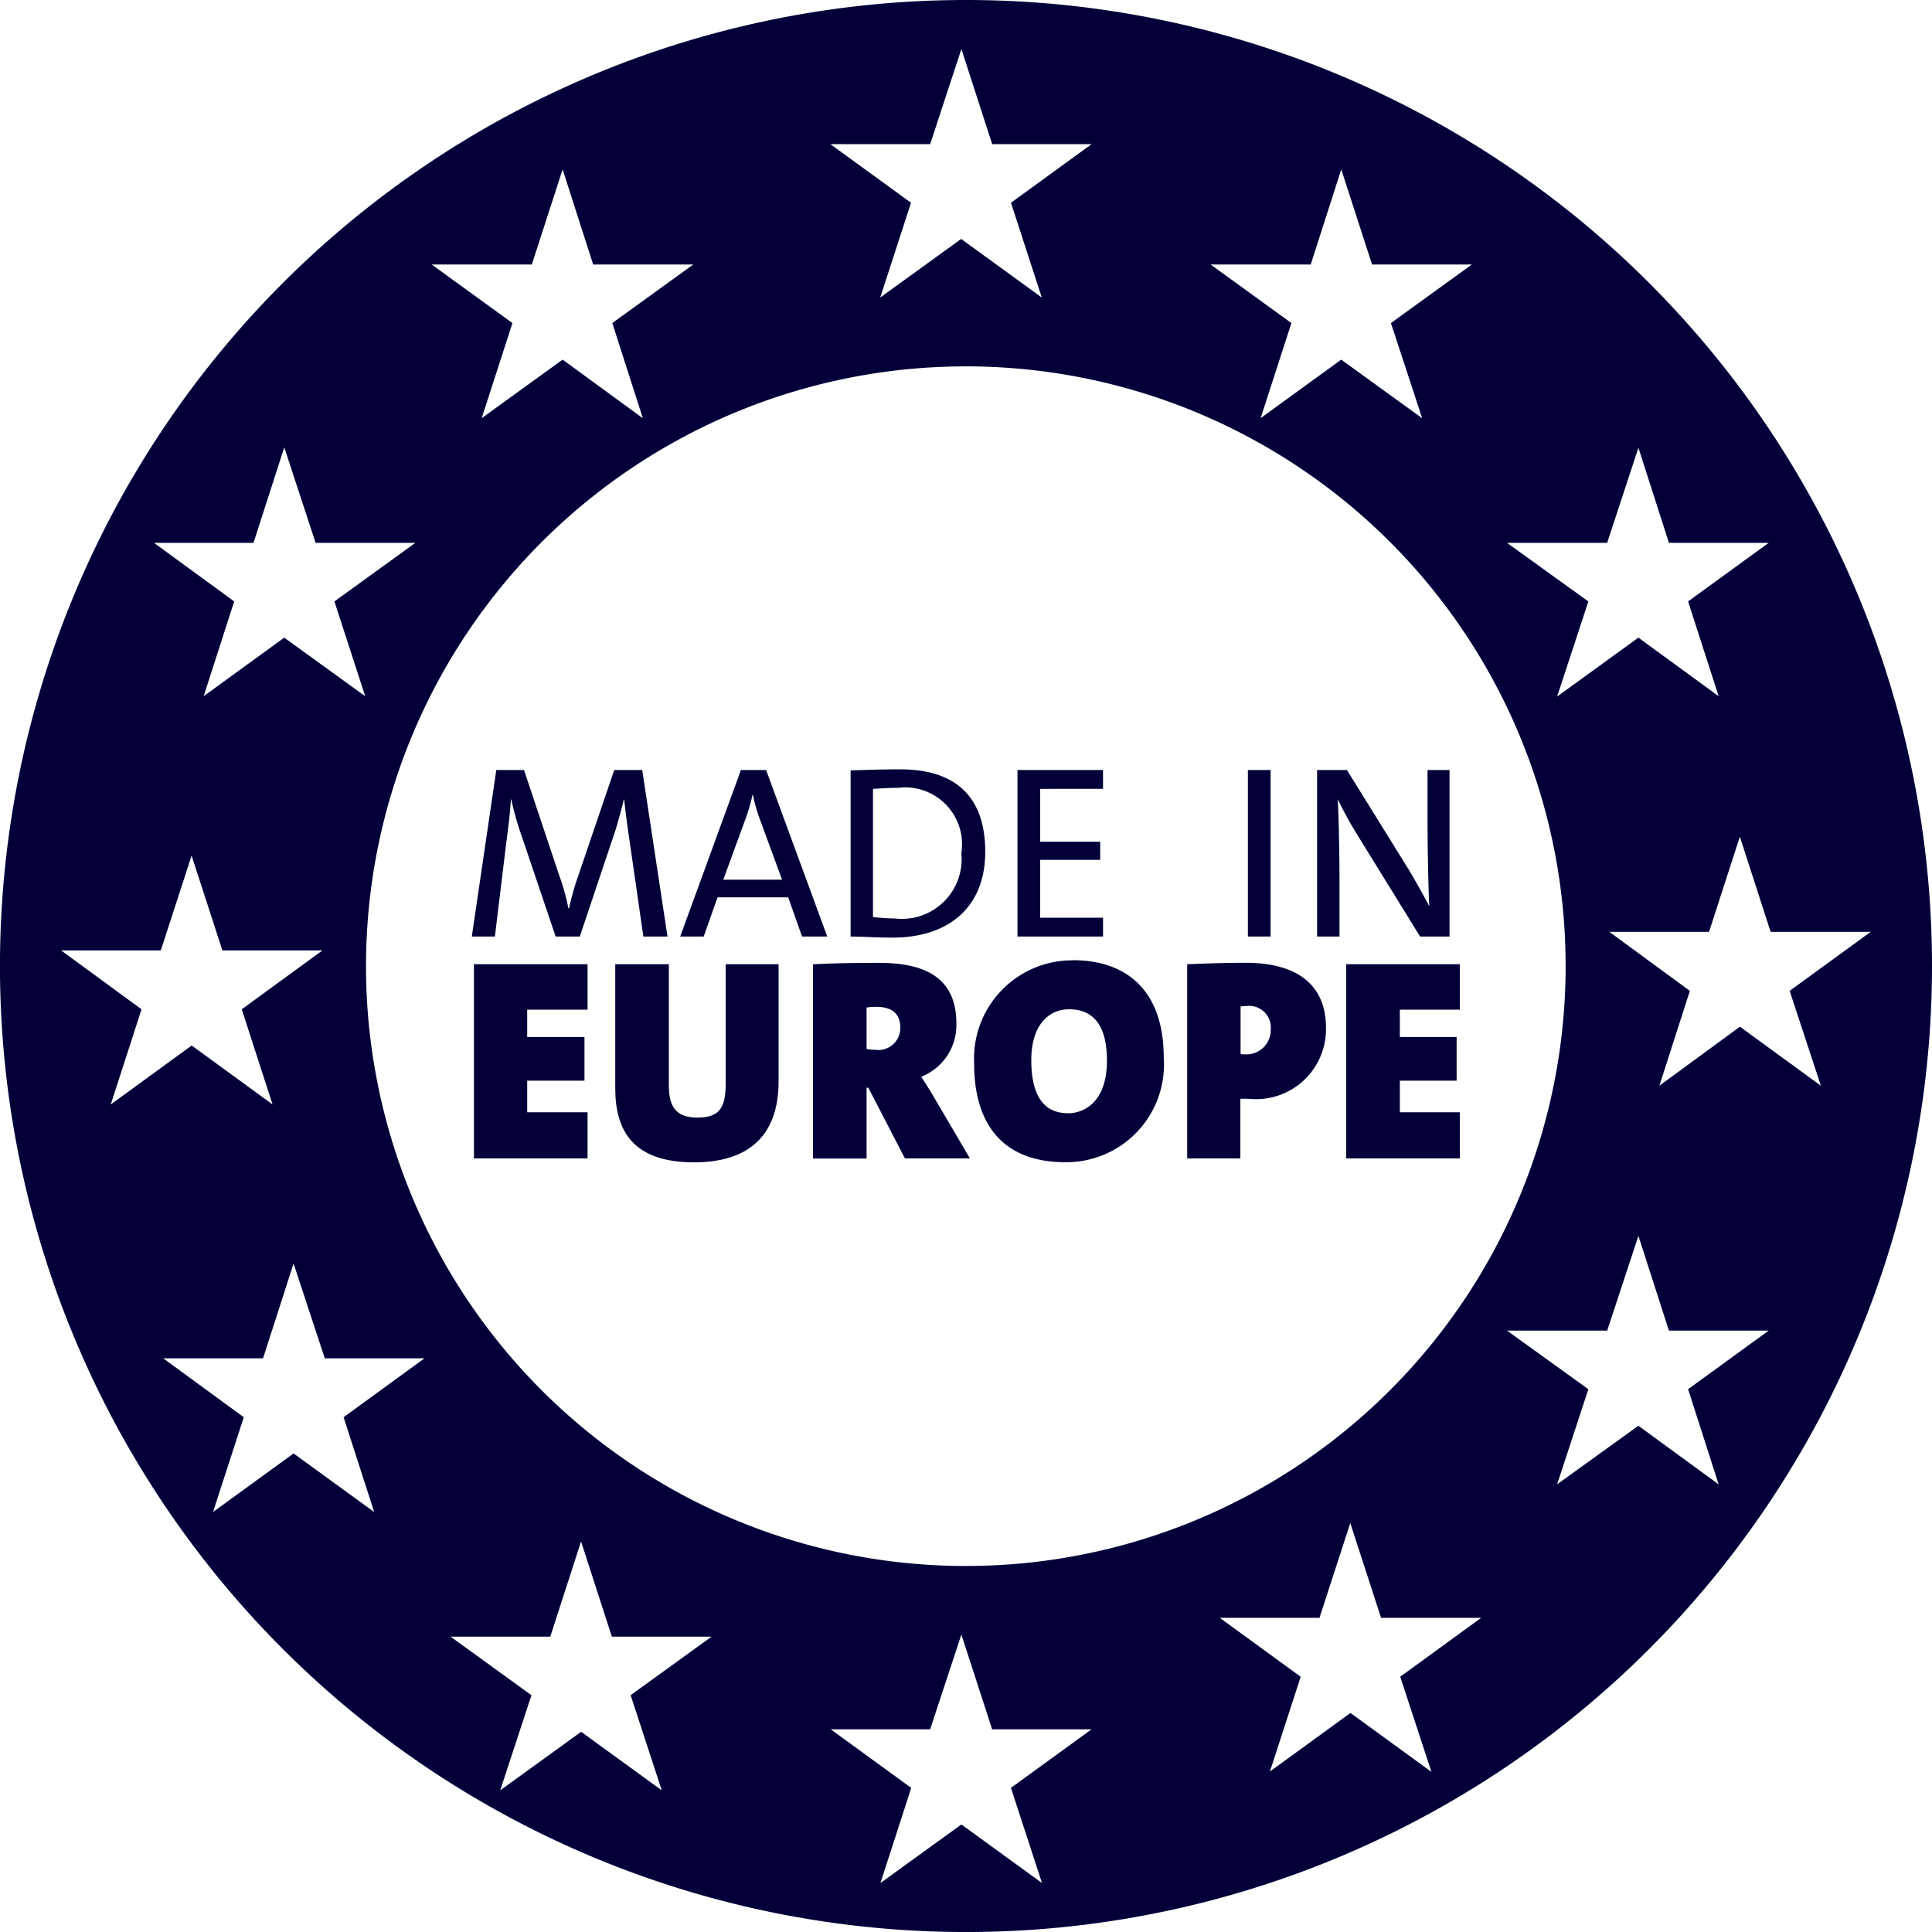
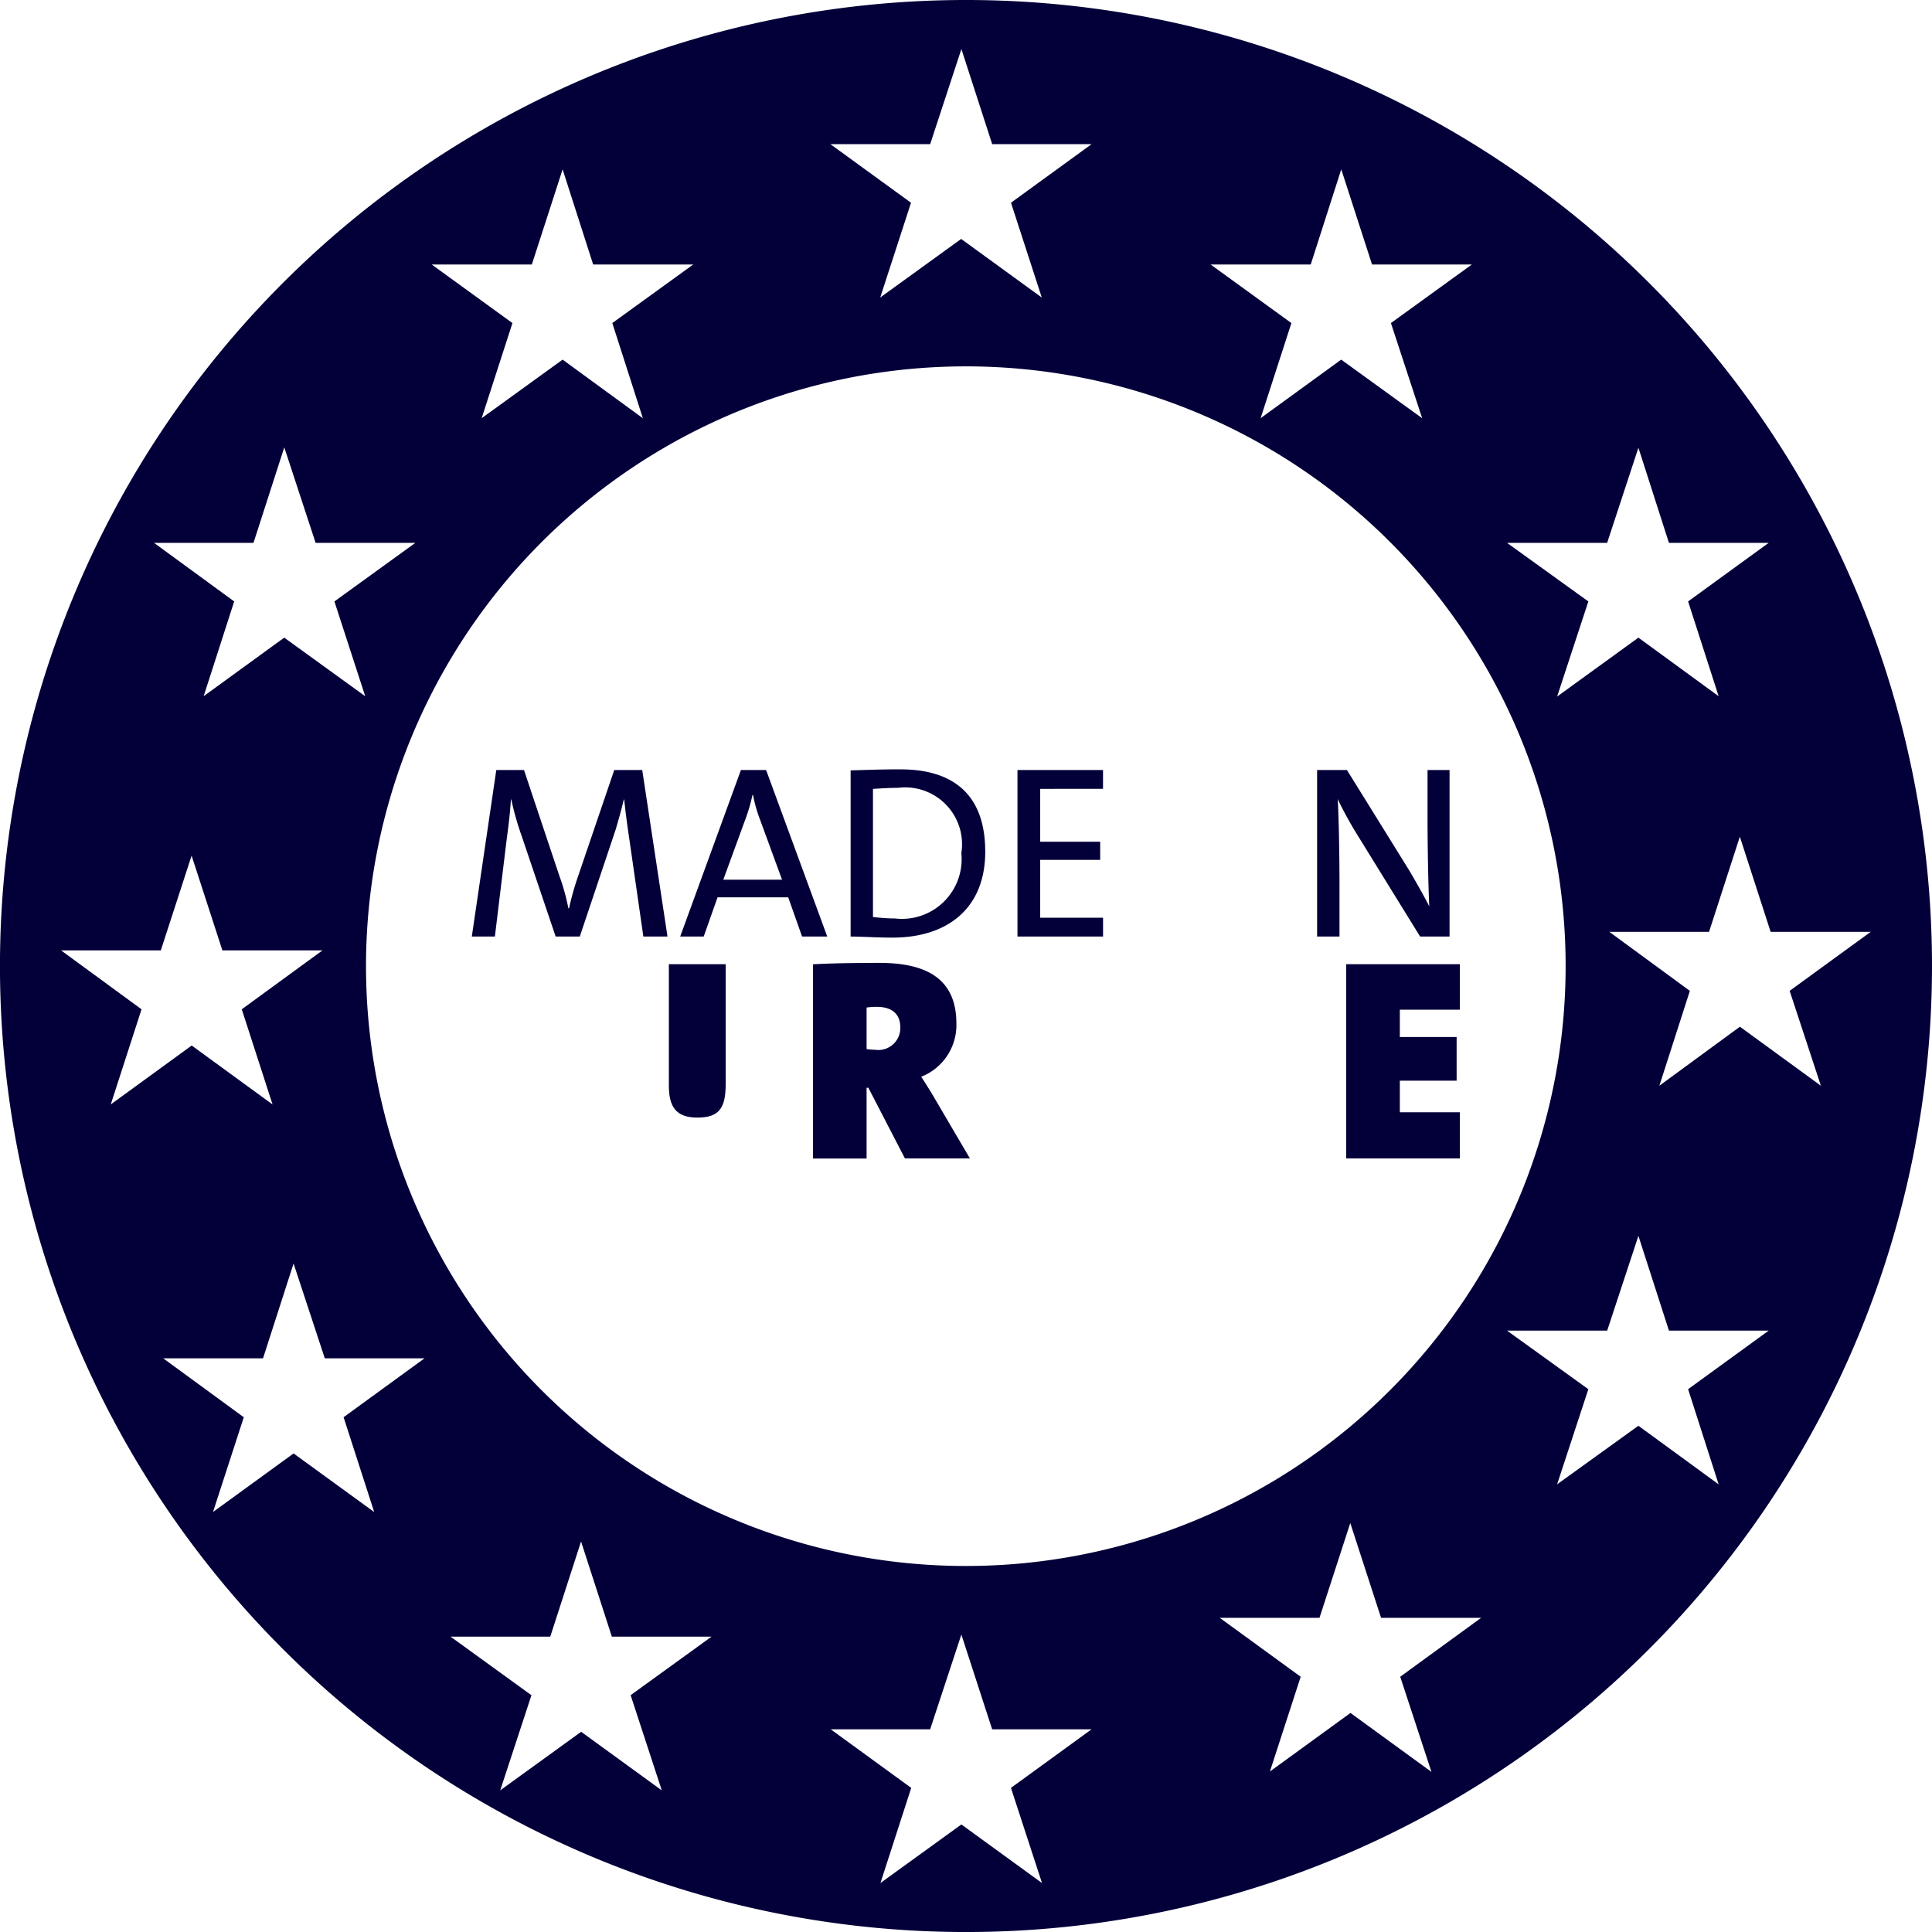
<svg xmlns="http://www.w3.org/2000/svg" id="Groupe_291" data-name="Groupe 291" width="69.043" height="69.043" viewBox="0 0 69.043 69.043">
  <defs>
    <clipPath id="clip-path">
      <rect id="Rectangle_405" data-name="Rectangle 405" width="69.043" height="69.043" fill="#030039" />
    </clipPath>
  </defs>
  <g id="Groupe_291-2" data-name="Groupe 291" clip-path="url(#clip-path)">
    <path id="Tracé_572" data-name="Tracé 572" d="M34.522,0A34.522,34.522,0,1,0,69.043,34.522,34.518,34.518,0,0,0,34.522,0M57.434,19.4,58.551,16l1.091,3.4h3.565l-2.88,2.093,1.091,3.387-2.867-2.093-2.905,2.106,1.116-3.4L53.857,19.4ZM55.95,34.522A21.435,21.435,0,1,1,34.522,13.093,21.425,21.425,0,0,1,55.95,34.522M46.841,9.452l1.091-3.4,1.1,3.4H52.6l-2.893,2.093,1.116,3.4-2.893-2.093-2.88,2.093,1.1-3.4L43.263,9.452Zm-13.6-4.3,1.116-3.4,1.1,3.4h3.552l-2.88,2.093,1.1,3.387-2.88-2.093-2.893,2.093,1.1-3.387-2.88-2.093Zm-14.235,4.3,1.1-3.4,1.091,3.4h3.578l-2.893,2.093,1.091,3.4-2.867-2.093-2.893,2.093,1.1-3.4L15.427,9.452ZM9.059,19.4l1.1-3.413L11.279,19.4h3.565l-2.893,2.093,1.1,3.387-2.893-2.093-2.88,2.093,1.091-3.387L5.506,19.4ZM2.182,33.963H5.747l1.1-3.387,1.1,3.387h3.578L8.64,36.069l1.1,3.4L6.851,37.363,3.958,39.469l1.1-3.4Zm11.19,20.071-2.88-2.093-2.88,2.093,1.1-3.387-2.88-2.106H9.4l1.091-3.387,1.116,3.387h3.565l-2.893,2.106Zm10.277,9.947-2.88-2.093-2.893,2.093,1.116-3.4L16.1,58.487h3.565l1.1-3.4,1.1,3.4h3.565l-2.893,2.093Zm13.588,3.311L34.357,65.2l-2.893,2.093,1.1-3.4L29.688,61.8H33.24l1.116-3.387,1.1,3.387h3.552l-2.88,2.093Zm13.918-3.971-2.893-2.106-2.88,2.093,1.1-3.387-2.893-2.106h3.565l1.1-3.387,1.1,3.387h3.578l-2.893,2.106ZM61.418,53.045l-2.867-2.093-2.905,2.093,1.116-3.4-2.905-2.093h3.578l1.116-3.387,1.091,3.387h3.565l-2.88,2.093Zm.761-16.354L59.3,38.8,60.39,35.41,57.511,33.3h3.565l1.1-3.4,1.1,3.4h3.578L63.956,35.41,65.072,38.8Z" fill="#030039" />
    <path id="Tracé_573" data-name="Tracé 573" d="M19.38,21.69h-1L17.083,25.5a9.394,9.394,0,0,0-.317,1.129h-.025a7.678,7.678,0,0,0-.33-1.18L15.155,21.69h-.99l-.875,5.95h.825l.406-3.349c.076-.584.14-1.066.165-1.548H14.7a10.794,10.794,0,0,0,.381,1.332l1.205,3.565h.863l1.281-3.819c.127-.431.228-.8.292-1.078h.013c.038.355.089.787.19,1.459l.495,3.438h.863Z" transform="translate(3.571 5.828)" fill="#030039" />
    <path id="Tracé_574" data-name="Tracé 574" d="M22.23,21.69h-.9L19.16,27.64H20l.495-1.4h2.525l.495,1.4h.9ZM20.7,25.61l.774-2.119a6.053,6.053,0,0,0,.266-.9h.025a5.109,5.109,0,0,0,.254.888L22.8,25.61Z" transform="translate(5.148 5.828)" fill="#030039" />
    <path id="Tracé_575" data-name="Tracé 575" d="M25.736,21.67c-.66,0-1.319.025-1.776.038v5.938c.431,0,.9.038,1.5.038,1.954,0,3.311-1.04,3.311-3.07s-1.129-2.943-3.032-2.943M25.546,27c-.241,0-.558-.025-.787-.051v-4.58c.228-.013.584-.038.9-.038a2.032,2.032,0,0,1,2.258,2.334A2.134,2.134,0,0,1,25.546,27" transform="translate(6.438 5.823)" fill="#030039" />
    <path id="Tracé_576" data-name="Tracé 576" d="M31.717,22.362V21.69H28.66v5.95h3.058v-.672H29.472V24.9h2.144v-.647H29.472v-1.89Z" transform="translate(7.701 5.828)" fill="#030039" />
-     <rect id="Rectangle_404" data-name="Rectangle 404" width="0.812" height="5.95" transform="translate(44.595 27.518)" fill="#030039" />
    <path id="Tracé_577" data-name="Tracé 577" d="M41.046,21.69v1.7c0,.99.025,2.449.063,3.172-.216-.419-.469-.863-.723-1.294l-2.22-3.578H37.1v5.95h.8V25.724c0-.939-.025-2.36-.063-2.994a13.493,13.493,0,0,0,.672,1.231l2.271,3.679h1.053V21.69Z" transform="translate(9.969 5.828)" fill="#030039" />
-     <path id="Tracé_578" data-name="Tracé 578" d="M17.41,28.784V27.16H13.35V34.1h4.06V32.451H15.253V31.321H17.3V29.761H15.253v-.977Z" transform="translate(3.587 7.298)" fill="#030039" />
-     <path id="Tracé_579" data-name="Tracé 579" d="M21.276,27.16v4.288c0,.863-.241,1.193-1.015,1.193s-1.015-.406-1.015-1.142V27.16H17.33v4.428c0,1.472.584,2.652,2.817,2.652,1.865,0,3.02-.875,3.02-2.893V27.16Z" transform="translate(4.657 7.298)" fill="#030039" />
+     <path id="Tracé_579" data-name="Tracé 579" d="M21.276,27.16v4.288c0,.863-.241,1.193-1.015,1.193s-1.015-.406-1.015-1.142V27.16H17.33v4.428V27.16Z" transform="translate(4.657 7.298)" fill="#030039" />
    <path id="Tracé_580" data-name="Tracé 580" d="M27.264,31.992c-.152-.266-.317-.52-.495-.8a1.984,1.984,0,0,0,1.256-1.9c0-1.535-.977-2.169-2.753-2.169-.875,0-1.725.013-2.372.051v6.94h1.916V31.586h.063l1.307,2.525h2.322Zm-2.131-1.764a2.139,2.139,0,0,1-.317-.025V28.719a2.422,2.422,0,0,1,.355-.025c.634,0,.85.33.85.736a.785.785,0,0,1-.888.8" transform="translate(6.153 7.287)" fill="#030039" />
-     <path id="Tracé_581" data-name="Tracé 581" d="M30.967,27.05a3.51,3.51,0,0,0-3.527,3.7c0,2.208,1.078,3.514,3.248,3.514a3.488,3.488,0,0,0,3.527-3.73c0-2.512-1.434-3.489-3.248-3.489m-.178,5.468c-.926,0-1.307-.723-1.307-1.9,0-1.307.672-1.814,1.345-1.814.913,0,1.358.622,1.358,1.84,0,1.459-.8,1.878-1.4,1.878" transform="translate(7.373 7.269)" fill="#030039" />
-     <path id="Tracé_582" data-name="Tracé 582" d="M35.533,27.12c-.761,0-1.459.025-2.093.051v6.94h1.9V31.979h.292A2.5,2.5,0,0,0,38.4,29.442c0-1.522-1.015-2.322-2.867-2.322M35.5,30.393a.792.792,0,0,1-.152-.013v-1.7a1.254,1.254,0,0,1,.19-.013.776.776,0,0,1,.888.837.869.869,0,0,1-.926.888" transform="translate(8.986 7.287)" fill="#030039" />
    <path id="Tracé_583" data-name="Tracé 583" d="M41.98,28.784V27.16H37.92V34.1h4.06V32.451H39.836V31.321h2.03V29.761h-2.03v-.977Z" transform="translate(10.189 7.298)" fill="#030039" />
  </g>
</svg>